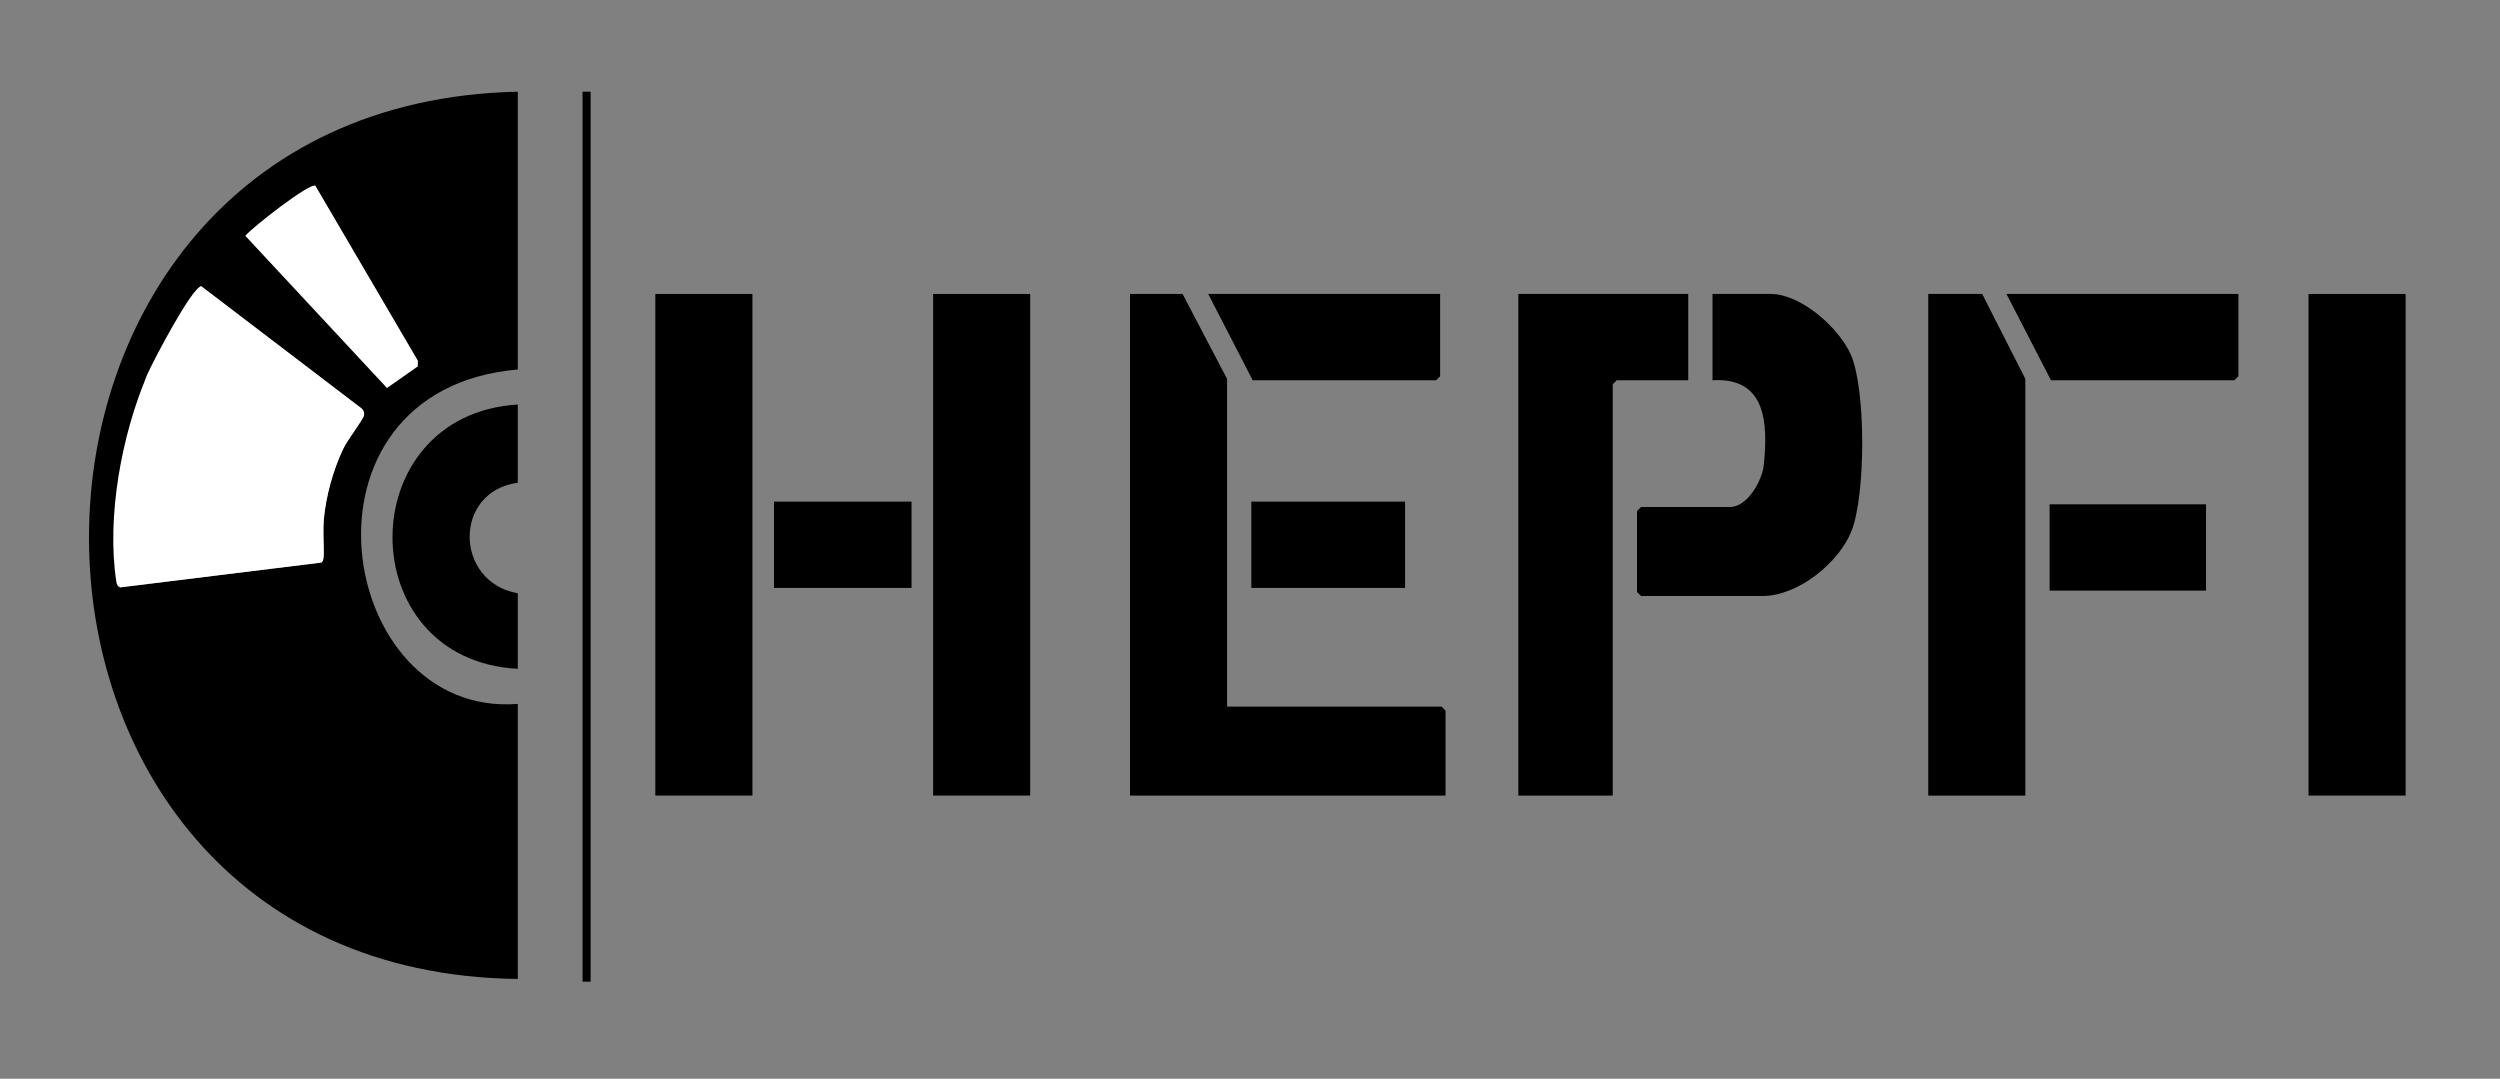
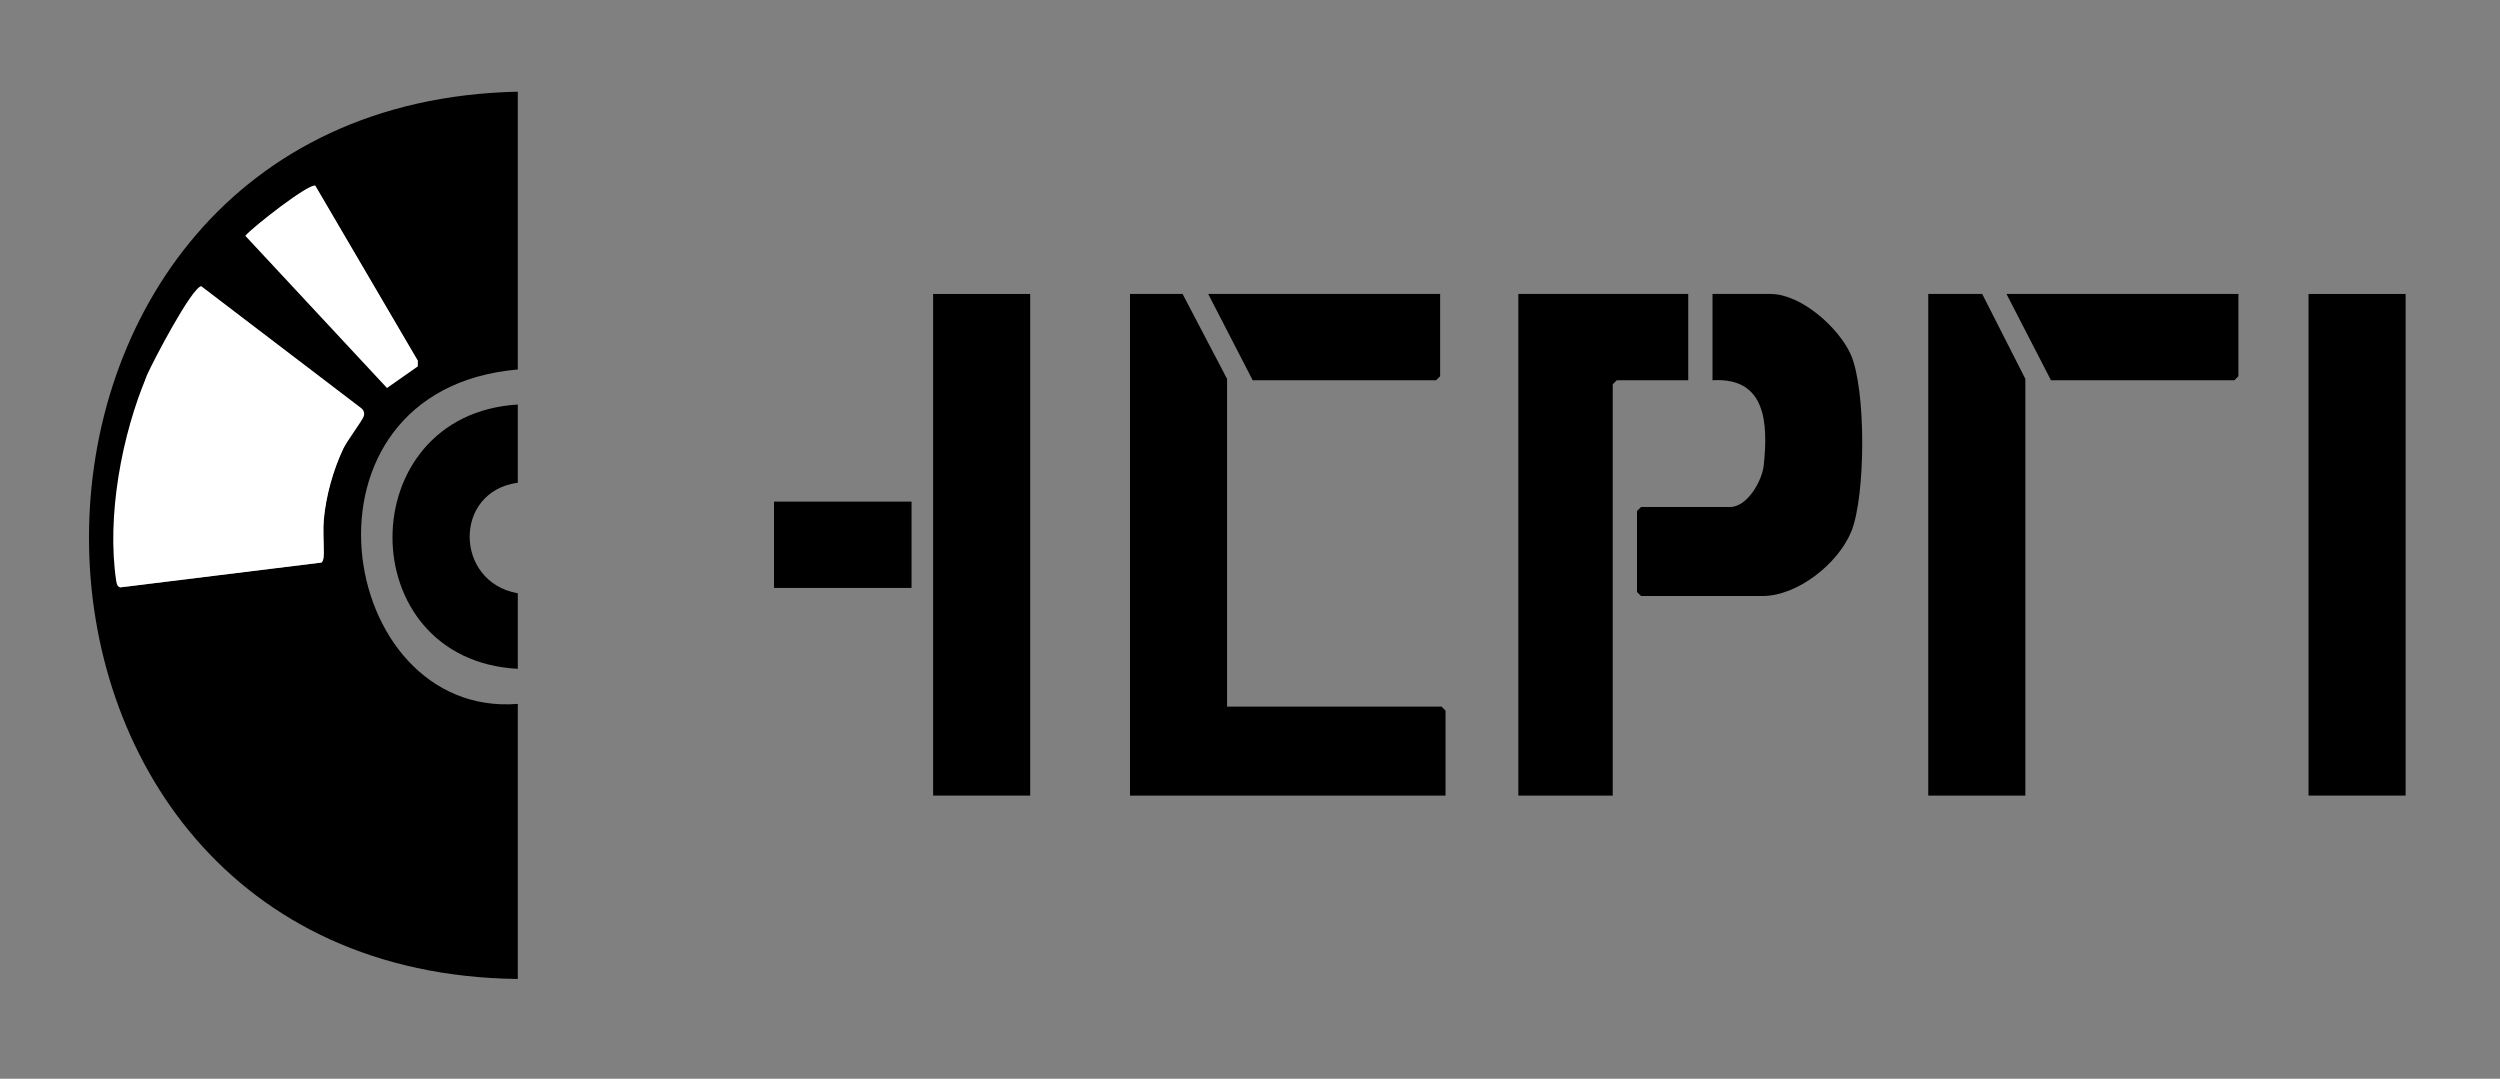
<svg xmlns="http://www.w3.org/2000/svg" id="Layer_1" version="1.1" viewBox="0 0 927 400">
  <rect x="0" y="0" width="927" height="400" fill="#808080" stroke="none" />
  <defs>
    <style>
      .st0 {
        fill: none;
      }

      .st1 {
        fill: #fff;
      }
    </style>
  </defs>
  <path class="st0" d="M915,25v349H14V25h901ZM192,34C83.7,37.1,7,138.8,36.3,244.2c19.2,69.2,83.5,119.2,155.7,118.8v-102c-19.1.7-42.1-13.6-52-32.5-21.6-41.1,6.7-88.5,52-91.5V34ZM219,34h-3v330h3V34ZM279,109h-36v186h36V109ZM382,109h-36v186h36V109ZM455,262v-121.5l-16.5-31.5h-19.5v186h117v-31.5l-1.5-1.5h-79.5ZM534,109h-86l16.5,32h68l1.5-1.5v-30.5ZM626,109h-63v186h35v-152.5l1.5-1.5h26.5v-32ZM635,141c19.9-1.2,20.5,16.1,19,31.5s-6.1,15.5-12.5,15.5h-33l-1.5,1.5v30l1.5,1.5h45c13.1,0,28.2-12.1,33-24,5.3-13.2,5.5-52.8-.3-65.7-4.4-9.9-18.4-22.3-29.7-22.3h-21.5v32ZM735,109h-20v186h36v-154.5l-16-31.5ZM830,109h-86l16.5,32h68l1.5-1.5v-30.5ZM892,109h-36v186h36V109ZM192,150c-61.8,3.7-62.1,94.7,0,98v-28c-23.6-4.2-24-37.8,0-41v-29ZM338,186h-51v32h51v-32ZM521,186h-57v32h57v-32ZM818,187h-58v32h58v-32Z" />
-   <path d="M192,34v103c-86.8,7.6-67.6,129.4,0,124v102c-212.2-2.5-211.8-324.5,0-329ZM117,69c-1.9-1.4-23.4,15.4-26,18.5l52.5,56.4,11.4-8v-2.1l-37.9-64.7h0ZM74.6,106.1c-3.7.7-18,28.1-20.1,32.9-9.5,22.2,39.6,51.9,23.7,70.2-4.8,5.5-40.2-3.5-33.7,8.6l74.6-9.2c1.9-1.2.6-12.8.9-16.1.8-8.6,3.5-18,7.1-25.9s7.5-11.5,7.7-12.3c.4-1.5-.2-2.5-1.4-3.3l-58.9-44.9h0Z" />
+   <path d="M192,34v103c-86.8,7.6-67.6,129.4,0,124v102c-212.2-2.5-211.8-324.5,0-329ZM117,69c-1.9-1.4-23.4,15.4-26,18.5l52.5,56.4,11.4-8v-2.1l-37.9-64.7h0ZM74.6,106.1c-3.7.7-18,28.1-20.1,32.9-9.5,22.2,39.6,51.9,23.7,70.2-4.8,5.5-40.2-3.5-33.7,8.6l74.6-9.2c1.9-1.2.6-12.8.9-16.1.8-8.6,3.5-18,7.1-25.9c.4-1.5-.2-2.5-1.4-3.3l-58.9-44.9h0Z" />
  <polygon points="455 262 534.5 262 536 263.5 536 295 419 295 419 109 438.5 109 455 140.5 455 262" />
  <polygon points="626 109 626 141 599.5 141 598 142.5 598 295 563 295 563 109 626 109" />
-   <rect x="243" y="109" width="36" height="186" />
  <rect x="346" y="109" width="36" height="186" />
  <rect x="856" y="109" width="36" height="186" />
  <polygon points="735 109 751 140.5 751 295 715 295 715 109 735 109" />
  <path d="M635,141v-32h21.5c11.3,0,25.2,12.4,29.7,22.3,5.8,12.9,5.6,52.5.3,65.7-4.8,11.9-19.9,24-33,24h-45l-1.5-1.5v-30l1.5-1.5h33c6.4,0,11.9-9.7,12.5-15.5,1.6-15.4,1-32.7-19-31.5Z" />
  <path d="M192,150v29c-24,3.2-23.6,36.8,0,41v28c-62.1-3.3-61.8-94.3,0-98Z" />
  <polygon points="830 109 830 139.5 828.5 141 760.5 141 744 109 830 109" />
  <polygon points="534 109 534 139.5 532.5 141 464.5 141 448 109 534 109" />
-   <rect x="760" y="187" width="58" height="32" />
-   <rect x="464" y="186" width="57" height="32" />
  <rect x="287" y="186" width="51" height="32" />
-   <rect x="216" y="34" width="3" height="330" />
  <path class="st1" d="M74.6,106.1l58.9,44.9c1.2.8,1.8,1.8,1.4,3.3s-6.4,9.4-7.7,12.3c-3.7,7.8-6.3,17.3-7.1,25.9s.9,14.8-.9,16.1l-74.6,9.2c-1.1-.3-1.3-1.2-1.5-2.3-3.6-23.9,2-54.3,11.5-76.5,2.1-4.8,16.4-32.2,20.1-32.9h0Z" />
  <path class="st1" d="M117,69l37.9,64.7v2.1l-11.4,8-52.5-56.4c2.6-3.1,24-19.9,26-18.5h0Z" />
</svg>